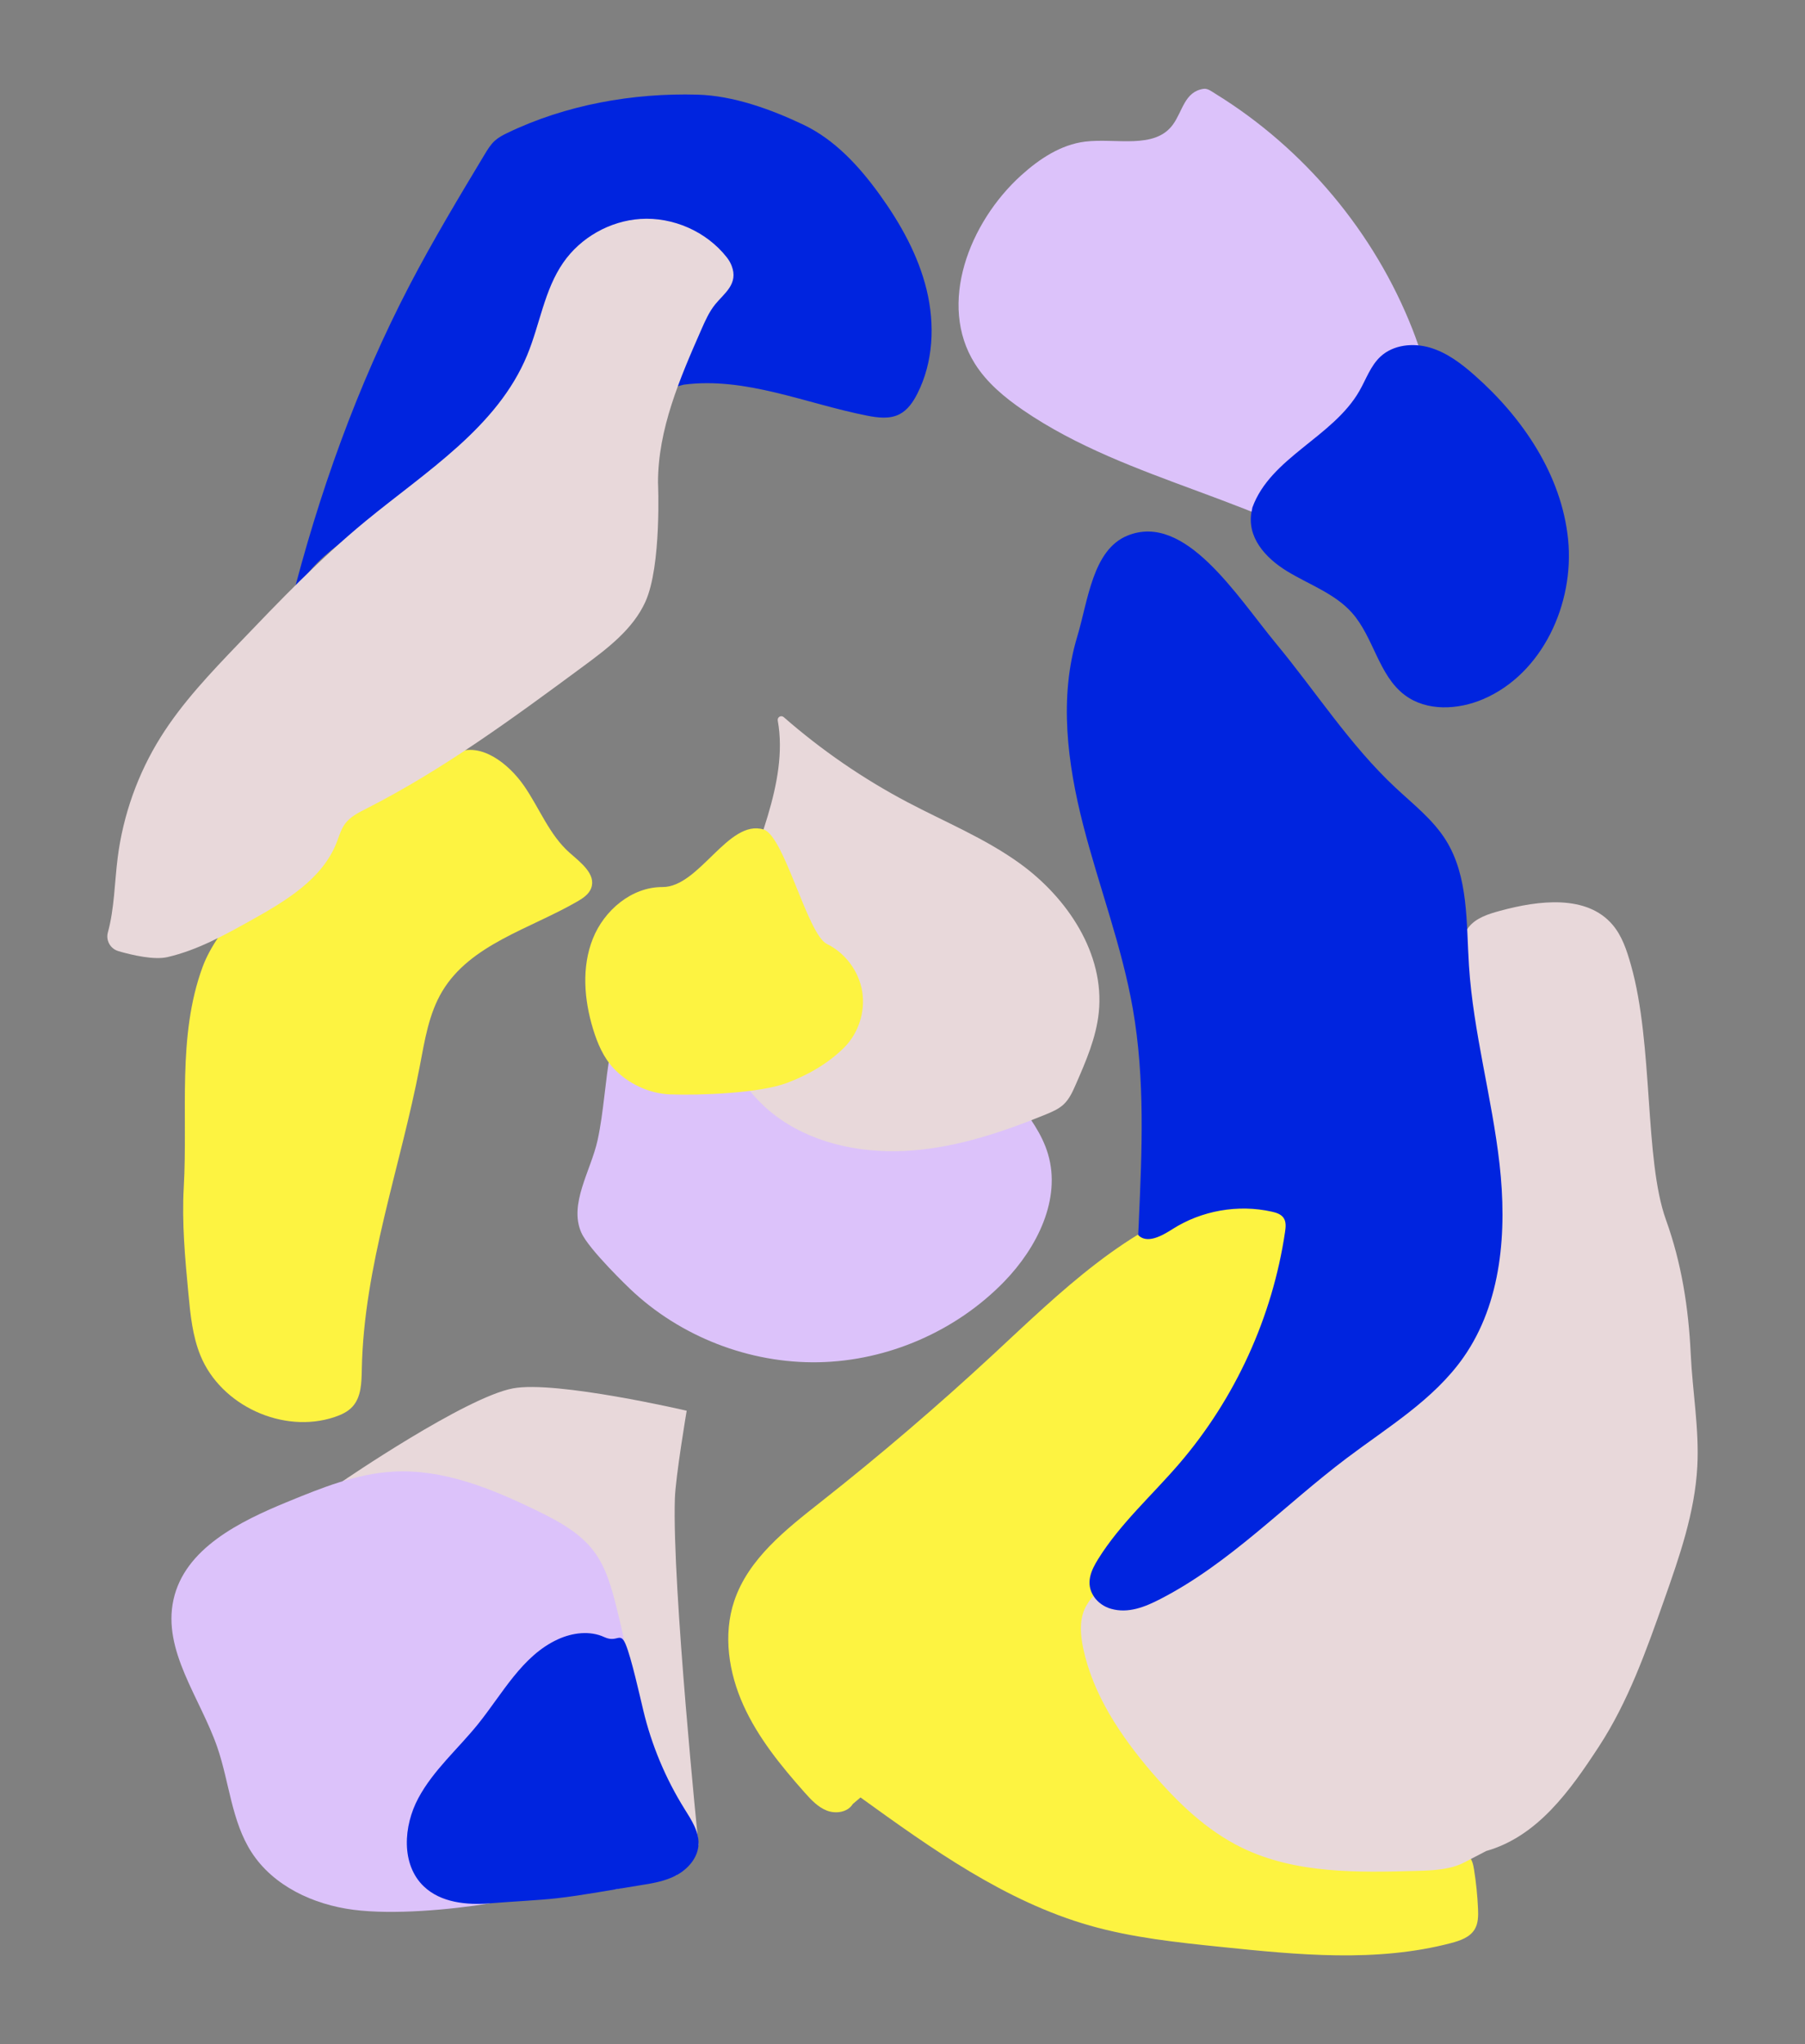
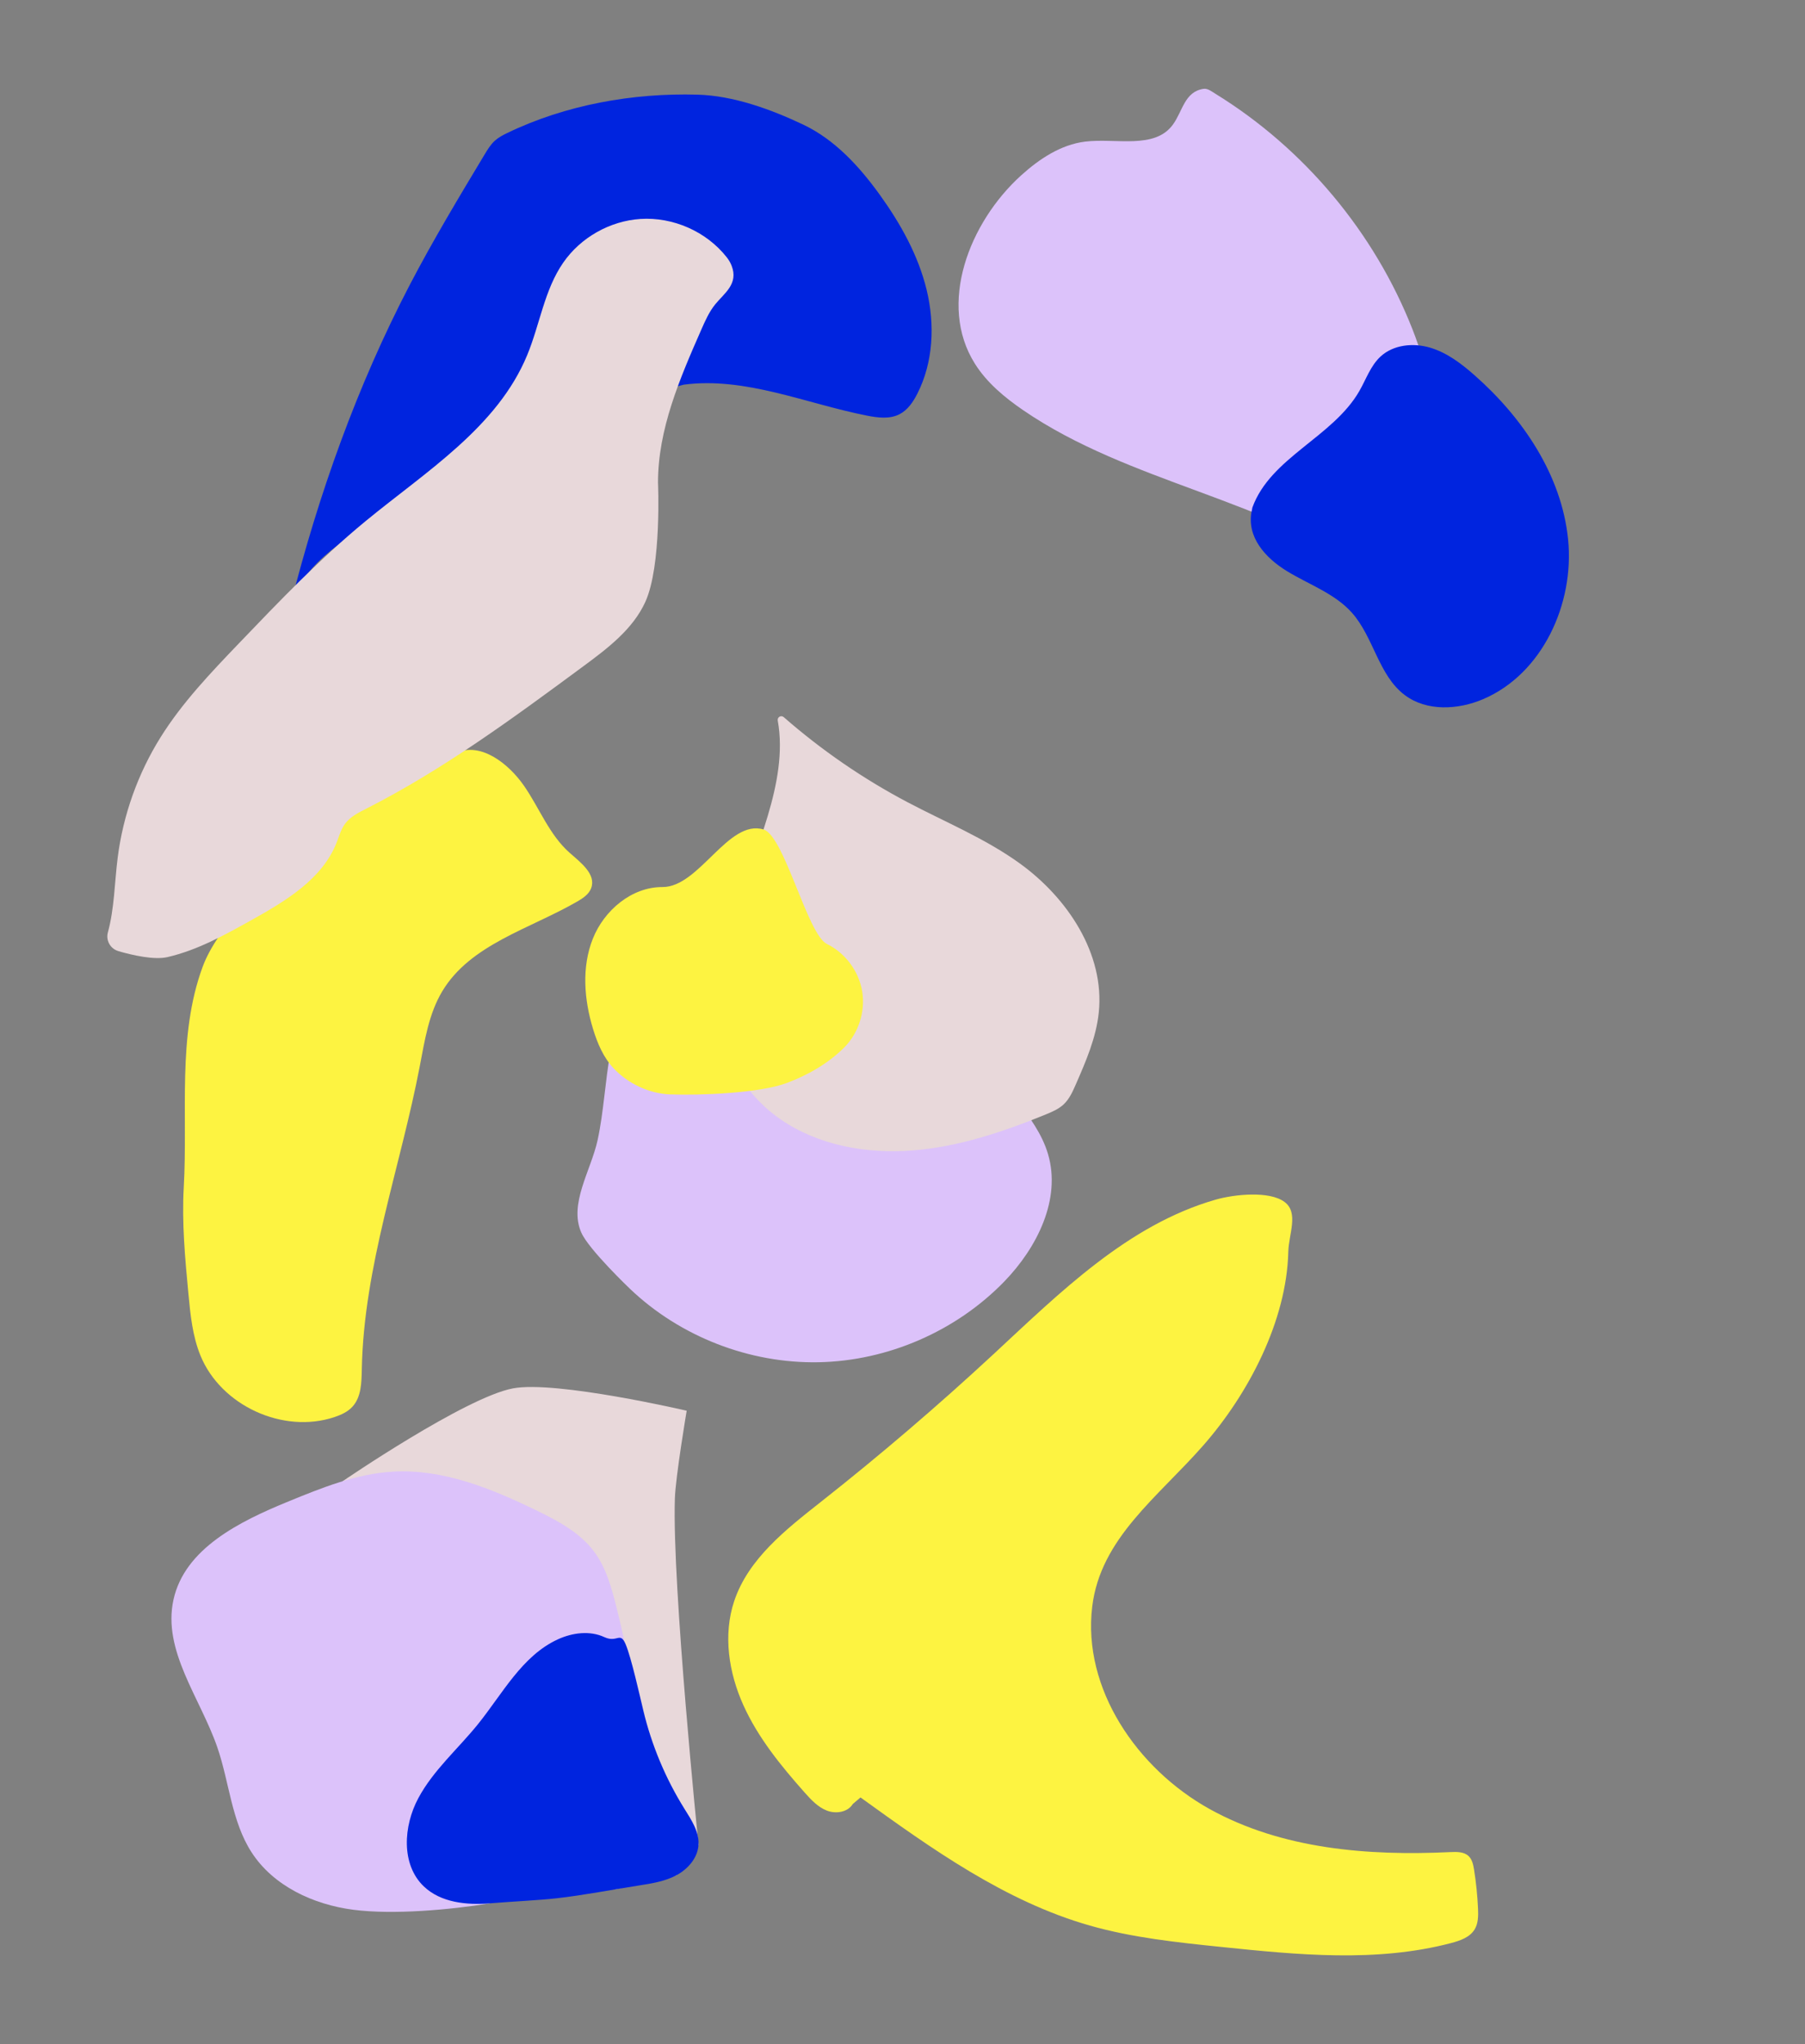
<svg xmlns="http://www.w3.org/2000/svg" id="cover" viewBox="0 0 530 600">
  <rect x="0" y="0" width="530" height="600" fill="#808080" stroke="none" />
  <defs>
    <style>.cls-1{clip-path:url(#clippath);}.cls-2{fill:none;}.cls-2,.cls-3,.cls-4,.cls-5,.cls-6{stroke-width:0px;}.cls-3{fill:#dcc2fa;}.cls-4{fill:#fdf341;}.cls-5{fill:#e8d8da;}.cls-6{fill:#0024df;}</style>
    <clipPath id="clippath">
      <rect class="cls-2" x="0" y="0" width="530" height="600" />
    </clipPath>
  </defs>
  <g class="cls-1">
    <path class="cls-6" d="m200.74,112.91c18.14-2.38,35.84,5.54,53.79,9.08,3.2.63,6.68,1.09,9.58-.4,2.39-1.22,3.99-3.57,5.21-5.96,4.76-9.3,5.23-20.4,2.77-30.54-2.46-10.15-7.66-19.45-13.76-27.92-6.01-8.33-13.2-16.19-22.48-20.59-9.53-4.52-20.53-8.51-31.07-8.8-19.01-.53-38.69,2.99-55.82,11.25-1.31.63-2.61,1.32-3.68,2.29-1.23,1.12-2.11,2.57-2.97,4-7.6,12.63-15.2,25.28-22.02,38.35-15.45,29.65-26.75,61.36-34.95,93.78,4.25-12.87,17.43-20.1,28.84-27.42,20.06-12.89,38.25-30.73,45.15-53.56,1.35-4.48,2.31-9.22,5.06-13.01,3.43-4.75,9.3-7.47,12.15-12.59.77-1.39,1.36-2.99,2.69-3.85,1.39-.9,3.21-.73,4.84-.46,8.31,1.41,16.28,4.78,23.09,9.75,3.25,2.38,6.55,6.12,5.31,9.95-.52,1.59-3.22,2.18-4.33,3.43-5.6,6.35-9.66,15.51-10.18,23.95l2.77-.72Z" />
    <path class="cls-4" d="m59.51,283.76c-7.52,20.38-4.33,43-5.55,64.69-.59,10.45.38,20.92,1.37,31.35.58,6.15,1.2,12.39,3.54,18.11,6.02,14.69,24.27,23.06,39.33,18.04,1.94-.65,3.87-1.52,5.26-3.02,2.65-2.86,2.7-7.17,2.78-11.07.58-30.23,11.33-59.21,17.02-88.91,1.45-7.55,2.64-15.37,6.59-21.97,8.28-13.82,25.73-18.31,39.68-26.38,1.66-.96,3.4-2.12,4.06-3.92,1.5-4.07-3.07-7.5-6.32-10.36-5.96-5.25-8.85-13.08-13.37-19.62-4.52-6.54-12.75-13.03-19.96-9.68-22.07,10.27-66,39.92-74.43,62.75Z" />
    <path class="cls-5" d="m34.76,279.17c-2.36-.68-3.73-3.12-3.08-5.5,1.92-7.05,1.95-14.59,2.87-21.89,1.59-12.54,5.93-24.72,12.64-35.44,6.34-10.13,14.67-18.85,22.94-27.48,11.93-12.45,23.89-24.94,37.21-35.89,17.72-14.58,38.69-27.53,47.46-48.74,3.73-9.01,5.03-19.14,10.59-27.15,5.11-7.38,13.7-12.23,22.66-12.81,9.58-.62,19.36,3.67,25.32,11.22.6.76,1.1,1.59,1.45,2.49,2.09,5.37-2.14,8.05-4.82,11.36-1.78,2.2-2.94,4.83-4.08,7.42-6.31,14.35-12.73,29.23-12.71,44.91,0,0,1.11,24.42-3.74,35.04-3.66,8-11.03,13.57-18.11,18.8-20.5,15.13-41.12,30.33-63.84,41.87-2.27,1.15-4.65,2.34-6.18,4.39-1.23,1.65-1.77,3.7-2.53,5.62-4.23,10.72-15.02,17.13-25.08,22.74-7.84,4.37-15.81,8.78-24.55,10.8-3.9.9-10.19-.53-14.43-1.75Z" />
-     <path class="cls-4" d="m250.4,529.52c-1.47,2.42-4.94,2.96-7.59,1.94-2.65-1.02-4.65-3.19-6.54-5.31-6.96-7.84-13.68-16.08-17.99-25.63-4.31-9.55-6.02-20.65-2.69-30.59,4.15-12.38,15.14-20.97,25.4-29.06,17.44-13.75,34.33-28.19,50.61-43.28,19.66-18.23,39.59-38.09,65.36-45.47,5.37-1.54,15.78-2.67,20.24.7,4.21,3.18,1.21,9.37,1.08,14.64-.49,20.2-11.63,41.61-24.96,56.8-13.33,15.19-30.18,27.23-32.61,47.3-2.93,24.11,13.19,47.6,34.41,59.4,21.22,11.8,46.52,13.83,70.77,12.67,1.87-.09,3.97-.12,5.33,1.17,1.05,1,1.37,2.53,1.6,3.96.61,3.81,1,7.65,1.17,11.5.09,2.07.08,4.28-.99,6.05-1.41,2.33-4.24,3.31-6.87,4.01-21.91,5.77-45.02,3.48-67.55,1.15-12.98-1.34-26.05-2.7-38.6-6.28-24.84-7.09-46.35-22.48-67.31-37.6l-2.27,1.93Z" />
-     <path class="cls-5" d="m436.37,543.32c15.07-4.28,24.61-17.64,33.17-30.76,8.56-13.12,13.85-28.06,19.07-42.84,4.51-12.78,9.06-25.77,9.77-39.3.58-10.99-1.41-21.95-1.93-32.95-.64-13.57-2.68-26.66-7.28-39.44-6.4-17.76-3.63-51.42-10.29-74.82-1.19-4.18-2.56-8.45-5.37-11.75-7.62-8.97-21.75-7.2-33.1-4.1-3.41.93-7.03,2.06-9.2,4.84-1.7,2.18-2.24,5.03-2.63,7.76-1.99,14.01-1.56,28.37,1.27,42.23,2.6,12.74,7.23,25.25,7.06,38.25-.35,26.68-20.79,49.01-43.2,63.5-22.4,14.49-47.97,24.08-68.7,40.88-2.63,2.13-5.25,4.48-6.58,7.59-1.52,3.55-1.16,7.61-.37,11.39,2.88,13.66,10.95,25.66,20.01,36.28,7.58,8.89,16.18,17.23,26.69,22.32,15.68,7.6,33.89,7.25,51.31,6.75,4.83-.14,9.87-.33,14.13-2.61l6.16-3.21Z" />
-     <path class="cls-6" d="m334.38,358.68c.94-20.87,1.86-41.95-1.74-62.53-3.21-18.39-9.96-35.95-14.6-54.03-4.64-18.08-7.12-37.4-1.73-55.27,3.19-10.59,4.5-25.45,14.74-29.63,16.94-6.91,32,17.62,43.66,31.71,11.67,14.09,21.62,29.72,34.99,42.22,5.23,4.9,11.04,9.38,14.84,15.45,6.7,10.71,5.98,24.23,6.79,36.84,1.27,19.62,6.77,38.73,8.98,58.27,2.21,19.54.7,40.6-10.59,56.7-8.71,12.42-22.18,20.46-34.29,29.59-18.29,13.79-34.35,30.87-54.72,41.35-4.48,2.31-9.43,4.33-14.51,2.86-2.01-.58-3.81-1.82-4.98-3.55-2.63-3.92-.81-7.76,1.23-11.04,6.47-10.39,15.77-18.65,23.75-27.93,16.5-19.18,27.43-43.09,31.13-68.11.21-1.4.36-2.95-.44-4.11-.76-1.1-2.15-1.53-3.45-1.82-9.9-2.22-20.66-.32-29.21,5.15-3.12,2-7.46,4.38-10.03,1.72l.19-3.85Z" />
+     <path class="cls-4" d="m250.4,529.52c-1.47,2.42-4.94,2.96-7.59,1.94-2.65-1.02-4.65-3.19-6.54-5.31-6.96-7.84-13.68-16.08-17.99-25.63-4.31-9.55-6.02-20.65-2.69-30.59,4.15-12.38,15.14-20.97,25.4-29.06,17.44-13.75,34.33-28.19,50.61-43.28,19.66-18.23,39.59-38.09,65.36-45.47,5.37-1.54,15.78-2.67,20.24.7,4.21,3.18,1.21,9.37,1.08,14.64-.49,20.2-11.63,41.61-24.96,56.8-13.33,15.19-30.18,27.23-32.61,47.3-2.93,24.11,13.19,47.6,34.41,59.4,21.22,11.8,46.52,13.83,70.77,12.67,1.87-.09,3.97-.12,5.33,1.17,1.05,1,1.37,2.53,1.6,3.96.61,3.81,1,7.65,1.17,11.5.09,2.07.08,4.28-.99,6.05-1.41,2.33-4.24,3.31-6.87,4.01-21.91,5.77-45.02,3.48-67.55,1.15-12.98-1.34-26.05-2.7-38.6-6.28-24.84-7.09-46.35-22.48-67.31-37.6l-2.27,1.93" />
    <path class="cls-5" d="m205.1,541.54s-7.77-76.19-6.94-101.64c.21-6.51,3.47-25.82,3.47-25.82,0,0-38.38-8.94-51.01-6.56-14.02,2.63-50.11,27.32-50.11,27.32l5.51,35.14,74.7,84.58,17.91-4.14,6.47-8.88Z" />
    <path class="cls-3" d="m143.85,558.67c-11.67,1.9-28.38,3.41-40.11,1.89-11.73-1.52-23.51-6.97-29.91-16.92-5.86-9.11-6.49-20.53-10.02-30.77-5.01-14.5-16.17-28.35-12.87-43.33,3.31-15.03,19.41-22.96,33.65-28.79,9.92-4.06,20.07-8.17,30.78-8.79,14.73-.85,28.98,4.97,42.24,11.43,6.24,3.04,12.62,6.43,16.79,11.98,3.57,4.75,5.17,10.65,6.62,16.41,3.61,14.38,6.63,29.75,1.92,43.81-6.89,20.54-27.9,32.28-47.2,42.11l8.11.95Z" />
    <path class="cls-6" d="m143.85,558.67c-6.85.56-14.39-.21-19.37-4.93-6.76-6.42-6.06-17.73-1.65-25.94,4.4-8.21,11.66-14.46,17.51-21.71,7.23-8.97,12.96-20.08,23.43-24.89,4.29-1.97,9.42-2.65,13.7-.66,3.81,1.76,4.59-1.79,6.24,2.1s4.18,15.24,5.16,19.32c2.43,10.22,6.54,20.05,12.1,28.96,2.05,3.28,4.38,6.76,4.13,10.62-.25,3.82-3.1,7.07-6.47,8.88-3.37,1.81-7.23,2.42-11.01,3.01-8.1,1.26-16.15,2.85-24.29,3.77-4.85.55-12.63.92-19.48,1.47Z" />
    <path class="cls-3" d="m403.19,168.9c-30.71-22.39-71.45-27.03-102.79-48.52-5.44-3.73-10.63-8.04-14.14-13.62-10.99-17.45-1.72-41.43,13.56-55.27,5.34-4.83,11.65-9.04,18.8-9.92,9.03-1.11,20.39,2.37,25.76-4.97,2.9-3.96,3.43-9.69,9-10.52,1.25-.19,2.4.77,3.48,1.43,26.07,16.04,46.73,40.72,57.91,69.21,9.22,23.49,11.13,52.65-5.29,71.81l-6.3.37Z" />
    <path class="cls-6" d="m367.5,150.14c-1.44,7.44,3.93,13.56,10.4,17.51,6.46,3.95,14.01,6.54,19.05,12.19,6.43,7.21,7.8,18.38,15.53,24.18,6.43,4.83,15.59,4.36,22.99,1.21,17.43-7.43,26.86-28.02,24.97-46.88-1.89-18.86-13.28-35.71-27.5-48.23-3.87-3.41-8.09-6.62-13.04-8.08-4.94-1.46-10.76-.88-14.54,2.62-2.92,2.7-4.23,6.66-6.21,10.11-7.79,13.57-26.07,19.49-31.41,34.19,0,0-.16.88-.22,1.17Z" />
    <path class="cls-3" d="m170.71,361.85c-3.77-8.48,2.81-18.19,4.78-27.27,3.57-16.47,1.63-36.19,14.28-47.32,7.58-6.67,18.46-8.05,28.56-7.68,10.1.38,20.25,2.19,30.24.68,10.35-1.56,22.14-6.3,30.34.21,7.57,6.01,6.62,17.54,9.83,26.65,4.11,11.65,15.47,19.75,18.98,31.6,3.94,13.28-3.21,27.52-12.86,37.46-14.15,14.57-34.18,23.27-54.48,23.67-20.31.4-40.66-7.51-55.37-21.52,0,0-12.07-11.5-14.29-16.48Z" />
    <path class="cls-5" d="m217.93,270.2c-.43-.2-.68-.65-.62-1.12,1.32-10.18,5.21-19.84,8.15-29.69,2.69-9.03,4.58-18.68,2.91-27.88-.18-1.02.98-1.69,1.76-1.01,11.09,9.69,23.3,18.09,36.33,24.96,11.07,5.84,22.78,10.62,32.93,17.94,14.06,10.13,25.04,26.58,23.24,43.82-.77,7.38-3.78,14.31-6.75,21.1-.92,2.09-1.87,4.24-3.53,5.81-1.49,1.41-3.43,2.23-5.33,3.01-12.53,5.11-25.54,9.48-39.03,10.54-13.49,1.06-27.61-1.44-38.76-9.1s-18.81-20.99-17.67-34.47c.66-7.86,4.11-15.16,6.94-22.54.2-.53-.04-1.12-.56-1.36h0Z" />
    <path class="cls-4" d="m196.87,321.24c-6.22-.23-12.4-3.11-16.67-7.64-3.01-3.18-4.77-7.34-6.05-11.52-2.64-8.63-3.41-18.16-.08-26.54,3.34-8.38,11.44-15.22,20.46-15.17,10.81.05,19.32-20.04,29.67-16.9,6.11,1.85,12.87,30.81,18.61,33.61,5.4,2.64,9.39,8.01,10.36,13.94s-1.09,12.29-5.36,16.52c-4.68,4.64-10.61,8.03-16.78,10.34-8.03,3.01-25.58,3.67-34.15,3.35Z" />
  </g>
</svg>